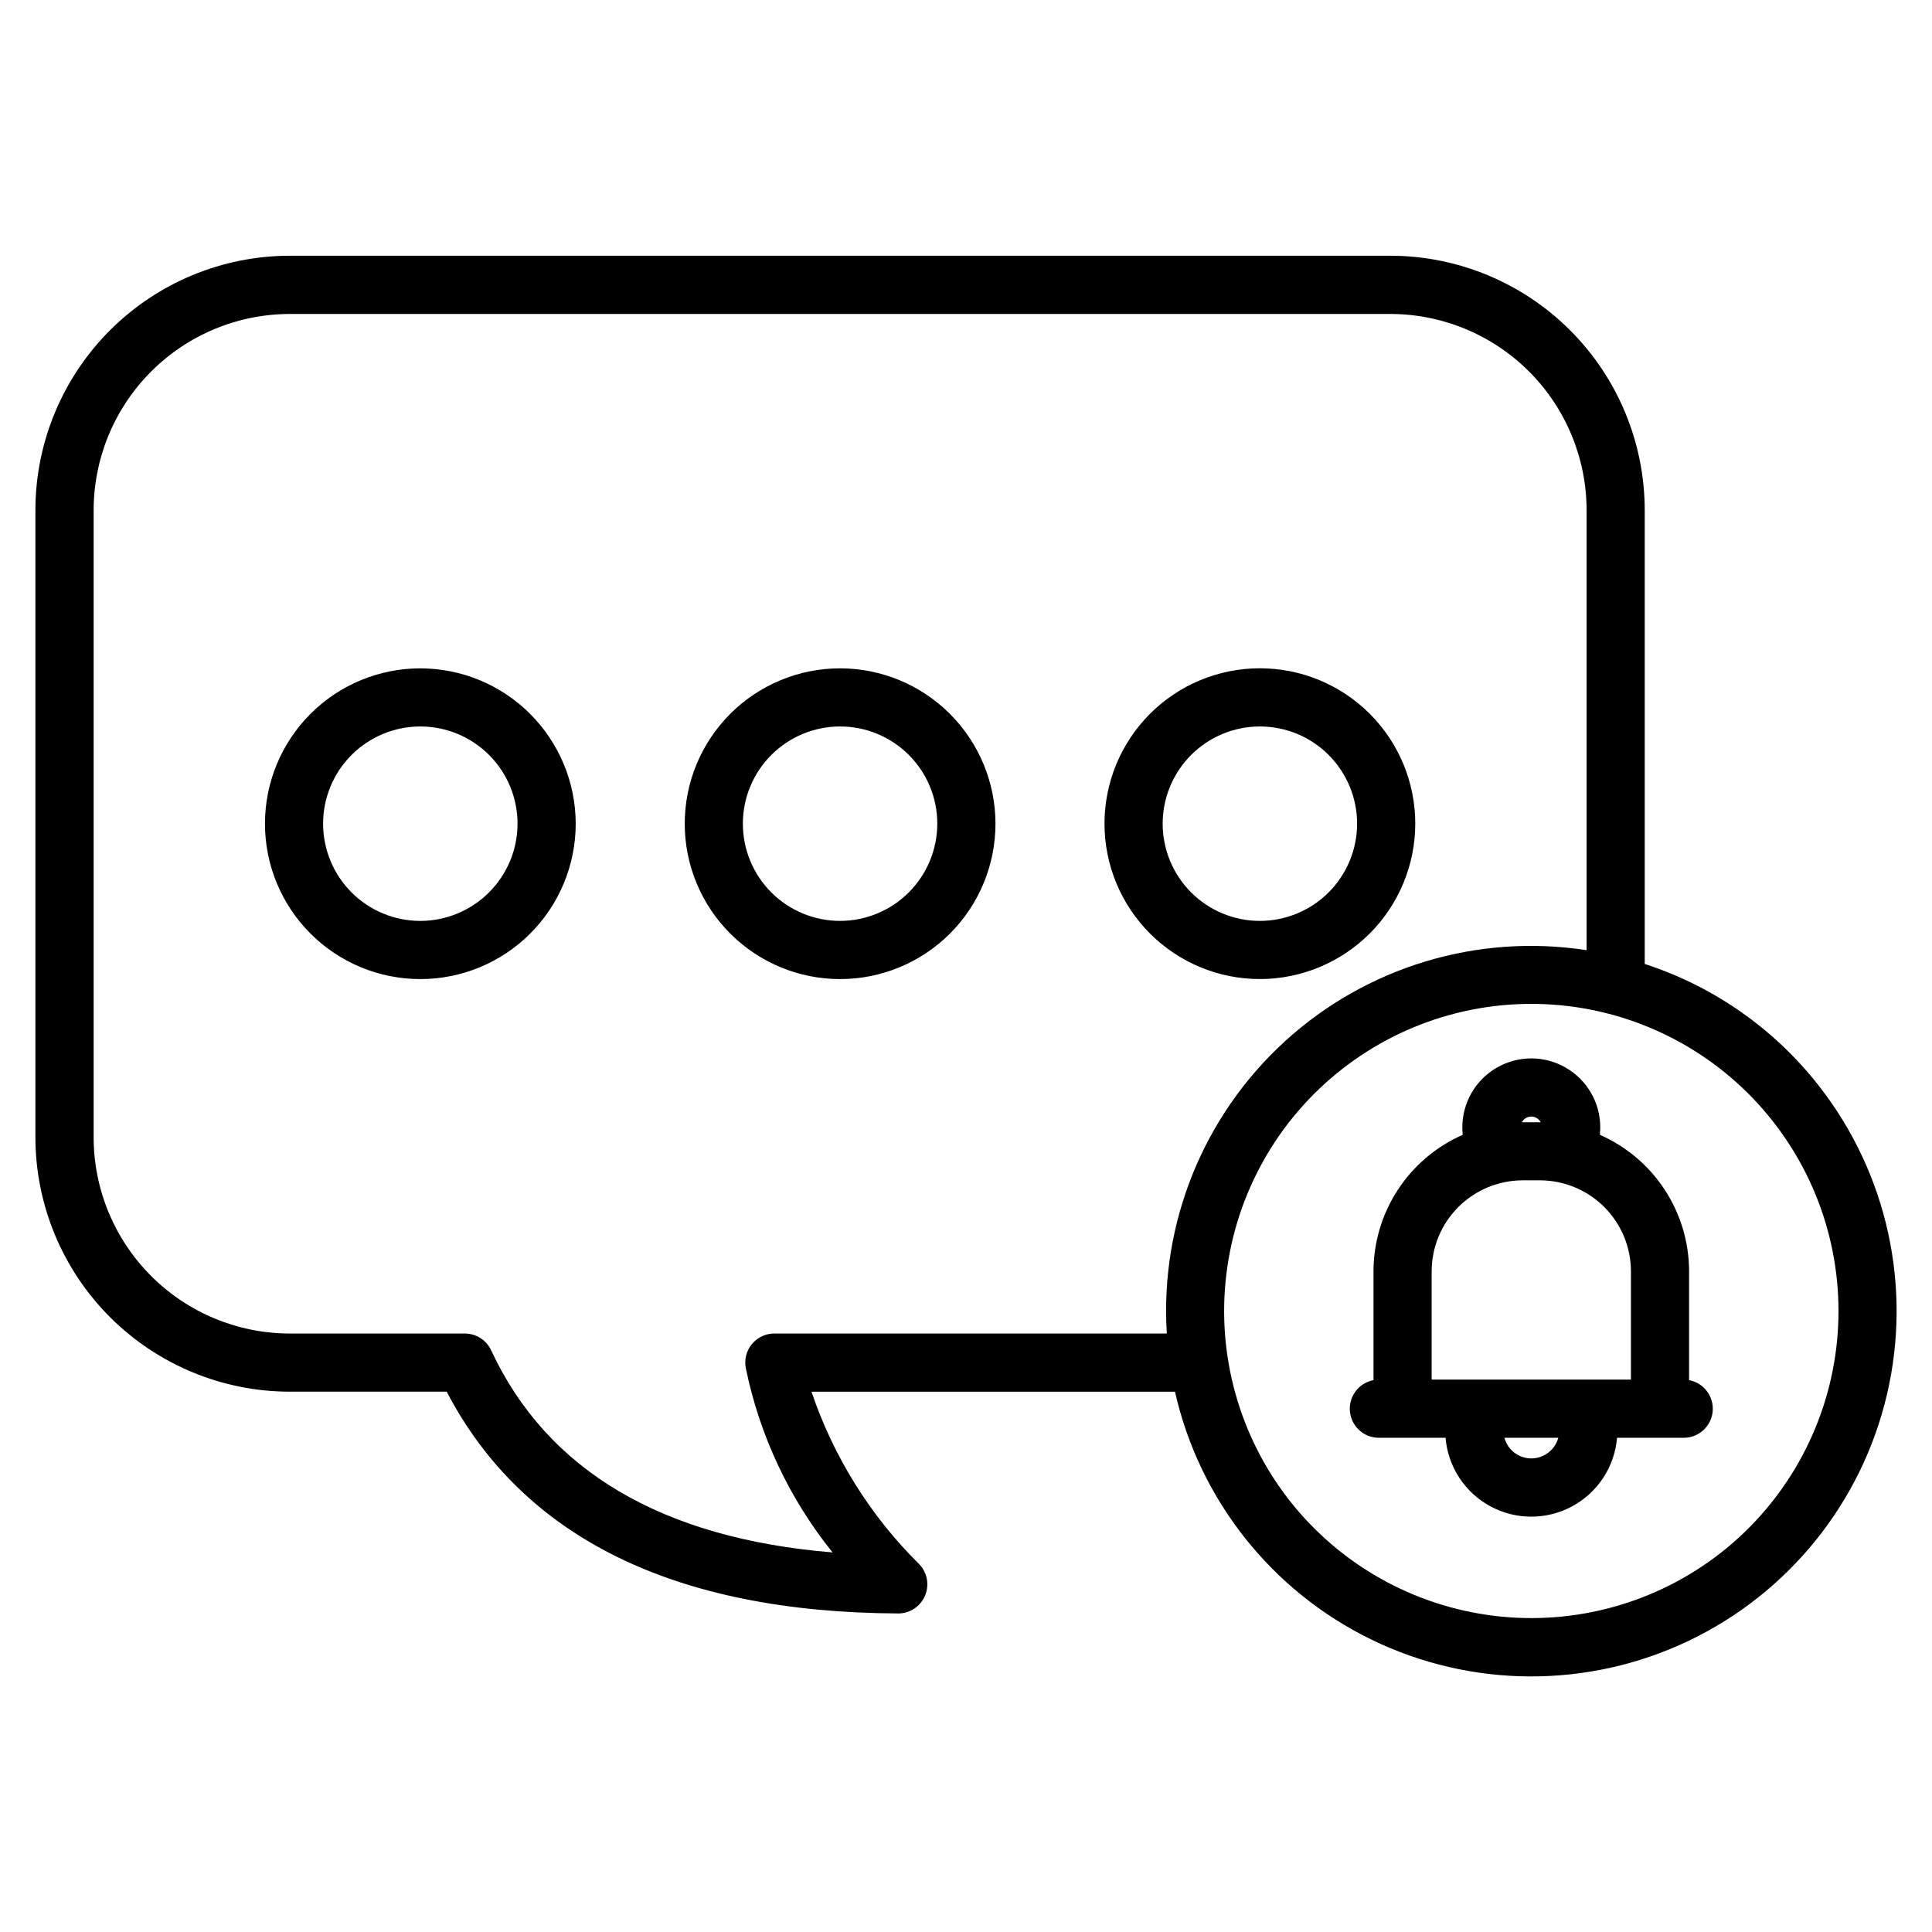
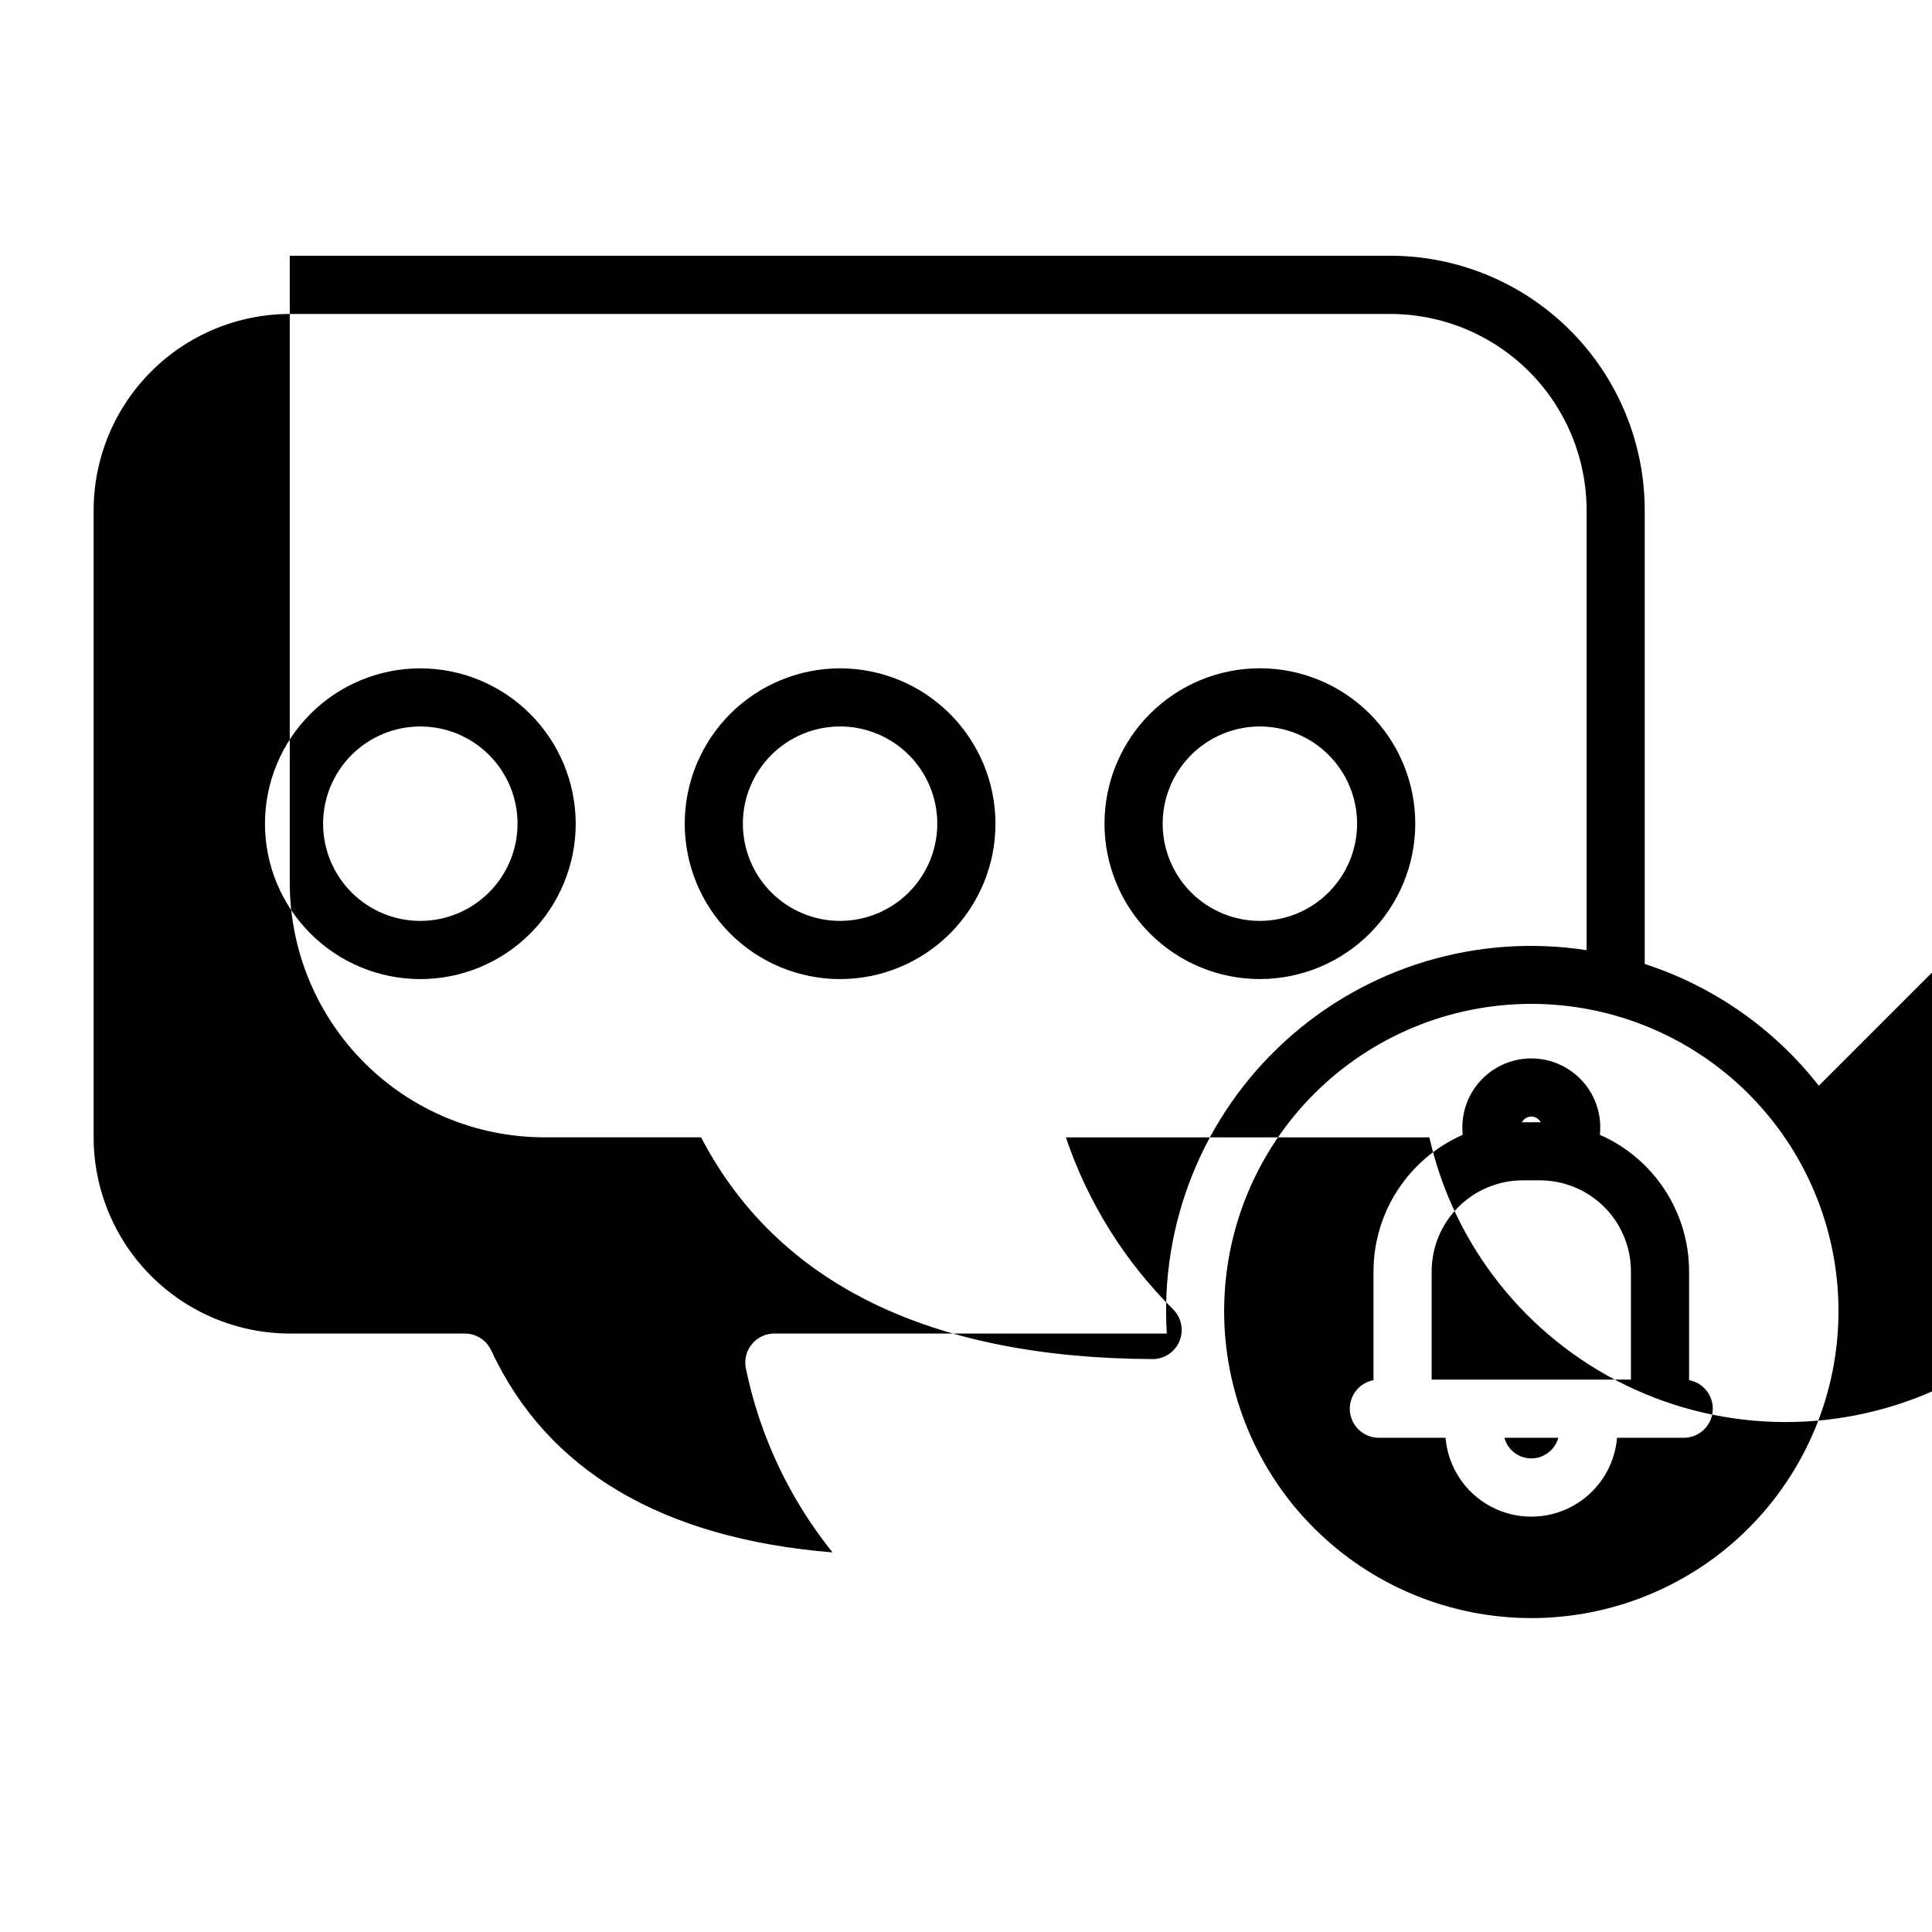
<svg xmlns="http://www.w3.org/2000/svg" fill="#000000" width="800px" height="800px" version="1.1" viewBox="144 144 512 512">
-   <path d="m477.89 388.05c-6.836 0-13.391-2.711-18.223-7.543-4.832-4.832-7.547-11.387-7.547-18.219 0-6.832 2.715-13.387 7.547-18.219 4.832-4.832 11.383-7.547 18.219-7.547 6.832 0 13.387 2.715 18.215 7.547 4.832 4.836 7.547 11.387 7.547 18.223-0.008 6.828-2.727 13.375-7.555 18.207-4.828 4.828-11.375 7.543-18.203 7.551zm41.176-25.758h-0.004c0.004-10.922-4.332-21.398-12.055-29.125-7.723-7.723-18.195-12.066-29.117-12.066-10.926 0-21.398 4.336-29.125 12.059-7.723 7.723-12.062 18.199-12.062 29.121s4.34 21.398 12.062 29.121c7.727 7.723 18.199 12.062 29.125 12.059 10.914-0.012 21.379-4.352 29.098-12.07s12.062-18.184 12.074-29.098zm-152.43 25.758c-6.832 0-13.387-2.711-18.219-7.543-4.832-4.832-7.547-11.387-7.547-18.219 0-6.832 2.711-13.387 7.543-18.219 4.832-4.832 11.387-7.547 18.223-7.547 6.832 0 13.387 2.715 18.215 7.547 4.832 4.836 7.547 11.387 7.543 18.223-0.008 6.828-2.727 13.375-7.555 18.203s-11.371 7.543-18.203 7.555zm0-66.934c-10.918 0-21.391 4.34-29.113 12.059-7.723 7.723-12.059 18.195-12.059 29.117 0 10.918 4.336 21.391 12.059 29.113s18.195 12.062 29.113 12.062c10.922 0 21.395-4.34 29.117-12.062 7.723-7.723 12.059-18.195 12.059-29.113-0.012-10.918-4.352-21.383-12.07-29.102-7.719-7.723-18.188-12.062-29.105-12.074zm209.58 188.5h-52.812v-28.699c0.012-6.391 2.551-12.516 7.07-17.035 4.519-4.519 10.645-7.066 17.035-7.078h4.609c6.391 0.012 12.516 2.555 17.035 7.074 4.516 4.523 7.055 10.648 7.062 17.039zm-26.406 20.879c-3.336-0.004-6.254-2.242-7.121-5.465h14.277c-0.883 3.219-3.805 5.453-7.141 5.465zm0-90.594v-0.004c1.047 0.008 2.004 0.586 2.504 1.508h-4.996c0.492-0.922 1.449-1.5 2.492-1.508zm41.816 69.855v-28.84c-0.008-7.672-2.246-15.18-6.445-21.605-4.199-6.426-10.176-11.488-17.203-14.578 0.062-0.652 0.105-1.309 0.105-1.973h0.004c0-6.527-3.484-12.562-9.141-15.824-5.652-3.266-12.621-3.266-18.273 0-5.656 3.262-9.137 9.297-9.137 15.824 0 0.66 0.035 1.32 0.105 1.98-7.027 3.086-13 8.152-17.199 14.574s-6.438 13.93-6.449 21.602v28.836c-3.91 0.734-6.617 4.328-6.25 8.289 0.371 3.961 3.699 6.992 7.676 6.988h17.668c0.641 7.668 5.106 14.496 11.875 18.156 6.769 3.66 14.926 3.66 21.695 0s11.234-10.488 11.879-18.156h17.664c3.981 0.004 7.305-3.027 7.676-6.988 0.371-3.961-2.34-7.555-6.25-8.289zm-336.23-121.7v-0.004c-6.832 0-13.387-2.711-18.219-7.543-4.832-4.832-7.551-11.387-7.551-18.219 0-6.832 2.715-13.387 7.547-18.219 4.832-4.832 11.387-7.547 18.219-7.547 6.836 0 13.387 2.715 18.219 7.547 4.832 4.836 7.543 11.387 7.543 18.223-0.008 6.828-2.727 13.375-7.555 18.203s-11.375 7.543-18.203 7.555zm0-66.934v-0.004c-10.918 0-21.395 4.34-29.113 12.059-7.723 7.723-12.062 18.195-12.062 29.117 0 10.918 4.34 21.391 12.062 29.113 7.719 7.723 18.195 12.062 29.113 12.062 10.922 0 21.395-4.34 29.113-12.062 7.723-7.723 12.062-18.195 12.062-29.113-0.012-10.914-4.356-21.379-12.074-29.098-7.715-7.723-18.18-12.062-29.098-12.078zm344.63 234.4c16.992-13.316 28-32.84 30.602-54.27 2.602-21.434-3.418-43.023-16.734-60.016-13.312-16.996-32.836-28.004-54.266-30.605-21.434-2.602-43.023 3.418-60.016 16.734-16.996 13.312-28.004 32.836-30.605 54.266-2.606 21.434 3.414 43.02 16.73 60.016 13.328 16.977 32.848 27.969 54.273 30.57 21.426 2.602 43.012-3.406 60.016-16.695zm-146.81-58.121c-1.832-29.219 9.676-57.695 31.293-77.438 21.621-19.746 51.023-28.625 79.957-24.156v-116.63c-0.023-13.781-5.512-26.992-15.258-36.734-9.746-9.742-22.961-15.223-36.742-15.238h-291.68 0.004c-13.777 0.023-26.984 5.504-36.727 15.246-9.742 9.742-15.227 22.949-15.246 36.727v166.22c0.012 13.785 5.492 27 15.234 36.746 9.742 9.75 22.953 15.238 36.738 15.258h46.387c2.992-0.004 5.719 1.73 6.984 4.445 14.848 31.863 45.238 49.852 90.48 53.562h-0.004c-11.449-14.223-19.332-30.98-22.992-48.871-0.434-2.254 0.168-4.582 1.633-6.352 1.465-1.766 3.644-2.789 5.938-2.785zm172.79-65.664c-11.82-15.117-27.887-26.355-46.137-32.277v-120.28c-0.02-17.871-7.129-35.004-19.762-47.641-12.637-12.637-29.77-19.746-47.641-19.77h-291.68 0.004c-17.875 0.02-35.008 7.125-47.648 19.766-12.637 12.637-19.746 29.773-19.762 47.645v166.22c0.02 17.871 7.125 35.004 19.762 47.641 12.633 12.637 29.766 19.746 47.637 19.77h41.598c20.223 38.715 60.457 58.504 119.64 58.77h0.043v0.004c3.078-0.012 5.852-1.848 7.066-4.676 1.211-2.828 0.629-6.106-1.48-8.34-12.973-12.809-22.762-28.477-28.59-45.746h96.328c6.488 28.68 25.66 52.859 52.109 65.711s57.309 12.988 83.867 0.367c26.559-12.621 45.945-36.633 52.684-65.258 6.738-28.621 0.102-58.758-18.039-81.902z" fill-rule="evenodd" />
+   <path d="m477.89 388.05c-6.836 0-13.391-2.711-18.223-7.543-4.832-4.832-7.547-11.387-7.547-18.219 0-6.832 2.715-13.387 7.547-18.219 4.832-4.832 11.383-7.547 18.219-7.547 6.832 0 13.387 2.715 18.215 7.547 4.832 4.836 7.547 11.387 7.547 18.223-0.008 6.828-2.727 13.375-7.555 18.207-4.828 4.828-11.375 7.543-18.203 7.551zm41.176-25.758h-0.004c0.004-10.922-4.332-21.398-12.055-29.125-7.723-7.723-18.195-12.066-29.117-12.066-10.926 0-21.398 4.336-29.125 12.059-7.723 7.723-12.062 18.199-12.062 29.121s4.34 21.398 12.062 29.121c7.727 7.723 18.199 12.062 29.125 12.059 10.914-0.012 21.379-4.352 29.098-12.07s12.062-18.184 12.074-29.098zm-152.43 25.758c-6.832 0-13.387-2.711-18.219-7.543-4.832-4.832-7.547-11.387-7.547-18.219 0-6.832 2.711-13.387 7.543-18.219 4.832-4.832 11.387-7.547 18.223-7.547 6.832 0 13.387 2.715 18.215 7.547 4.832 4.836 7.547 11.387 7.543 18.223-0.008 6.828-2.727 13.375-7.555 18.203s-11.371 7.543-18.203 7.555zm0-66.934c-10.918 0-21.391 4.34-29.113 12.059-7.723 7.723-12.059 18.195-12.059 29.117 0 10.918 4.336 21.391 12.059 29.113s18.195 12.062 29.113 12.062c10.922 0 21.395-4.34 29.117-12.062 7.723-7.723 12.059-18.195 12.059-29.113-0.012-10.918-4.352-21.383-12.07-29.102-7.719-7.723-18.188-12.062-29.105-12.074zm209.58 188.5h-52.812v-28.699c0.012-6.391 2.551-12.516 7.07-17.035 4.519-4.519 10.645-7.066 17.035-7.078h4.609c6.391 0.012 12.516 2.555 17.035 7.074 4.516 4.523 7.055 10.648 7.062 17.039zm-26.406 20.879c-3.336-0.004-6.254-2.242-7.121-5.465h14.277c-0.883 3.219-3.805 5.453-7.141 5.465zm0-90.594v-0.004c1.047 0.008 2.004 0.586 2.504 1.508h-4.996c0.492-0.922 1.449-1.5 2.492-1.508zm41.816 69.855v-28.84c-0.008-7.672-2.246-15.18-6.445-21.605-4.199-6.426-10.176-11.488-17.203-14.578 0.062-0.652 0.105-1.309 0.105-1.973h0.004c0-6.527-3.484-12.562-9.141-15.824-5.652-3.266-12.621-3.266-18.273 0-5.656 3.262-9.137 9.297-9.137 15.824 0 0.66 0.035 1.32 0.105 1.98-7.027 3.086-13 8.152-17.199 14.574s-6.438 13.93-6.449 21.602v28.836c-3.91 0.734-6.617 4.328-6.25 8.289 0.371 3.961 3.699 6.992 7.676 6.988h17.668c0.641 7.668 5.106 14.496 11.875 18.156 6.769 3.66 14.926 3.66 21.695 0s11.234-10.488 11.879-18.156h17.664c3.981 0.004 7.305-3.027 7.676-6.988 0.371-3.961-2.34-7.555-6.25-8.289zm-336.23-121.7v-0.004c-6.832 0-13.387-2.711-18.219-7.543-4.832-4.832-7.551-11.387-7.551-18.219 0-6.832 2.715-13.387 7.547-18.219 4.832-4.832 11.387-7.547 18.219-7.547 6.836 0 13.387 2.715 18.219 7.547 4.832 4.836 7.543 11.387 7.543 18.223-0.008 6.828-2.727 13.375-7.555 18.203s-11.375 7.543-18.203 7.555zm0-66.934v-0.004c-10.918 0-21.395 4.34-29.113 12.059-7.723 7.723-12.062 18.195-12.062 29.117 0 10.918 4.34 21.391 12.062 29.113 7.719 7.723 18.195 12.062 29.113 12.062 10.922 0 21.395-4.34 29.113-12.062 7.723-7.723 12.062-18.195 12.062-29.113-0.012-10.914-4.356-21.379-12.074-29.098-7.715-7.723-18.18-12.062-29.098-12.078zm344.63 234.4c16.992-13.316 28-32.84 30.602-54.27 2.602-21.434-3.418-43.023-16.734-60.016-13.312-16.996-32.836-28.004-54.266-30.605-21.434-2.602-43.023 3.418-60.016 16.734-16.996 13.312-28.004 32.836-30.605 54.266-2.606 21.434 3.414 43.02 16.73 60.016 13.328 16.977 32.848 27.969 54.273 30.57 21.426 2.602 43.012-3.406 60.016-16.695zm-146.81-58.121c-1.832-29.219 9.676-57.695 31.293-77.438 21.621-19.746 51.023-28.625 79.957-24.156v-116.63c-0.023-13.781-5.512-26.992-15.258-36.734-9.746-9.742-22.961-15.223-36.742-15.238h-291.68 0.004c-13.777 0.023-26.984 5.504-36.727 15.246-9.742 9.742-15.227 22.949-15.246 36.727v166.22c0.012 13.785 5.492 27 15.234 36.746 9.742 9.75 22.953 15.238 36.738 15.258h46.387c2.992-0.004 5.719 1.73 6.984 4.445 14.848 31.863 45.238 49.852 90.48 53.562h-0.004c-11.449-14.223-19.332-30.98-22.992-48.871-0.434-2.254 0.168-4.582 1.633-6.352 1.465-1.766 3.644-2.789 5.938-2.785zm172.79-65.664c-11.82-15.117-27.887-26.355-46.137-32.277v-120.28c-0.02-17.871-7.129-35.004-19.762-47.641-12.637-12.637-29.77-19.746-47.641-19.77h-291.68 0.004v166.22c0.02 17.871 7.125 35.004 19.762 47.641 12.633 12.637 29.766 19.746 47.637 19.77h41.598c20.223 38.715 60.457 58.504 119.64 58.77h0.043v0.004c3.078-0.012 5.852-1.848 7.066-4.676 1.211-2.828 0.629-6.106-1.48-8.34-12.973-12.809-22.762-28.477-28.59-45.746h96.328c6.488 28.68 25.66 52.859 52.109 65.711s57.309 12.988 83.867 0.367c26.559-12.621 45.945-36.633 52.684-65.258 6.738-28.621 0.102-58.758-18.039-81.902z" fill-rule="evenodd" />
</svg>